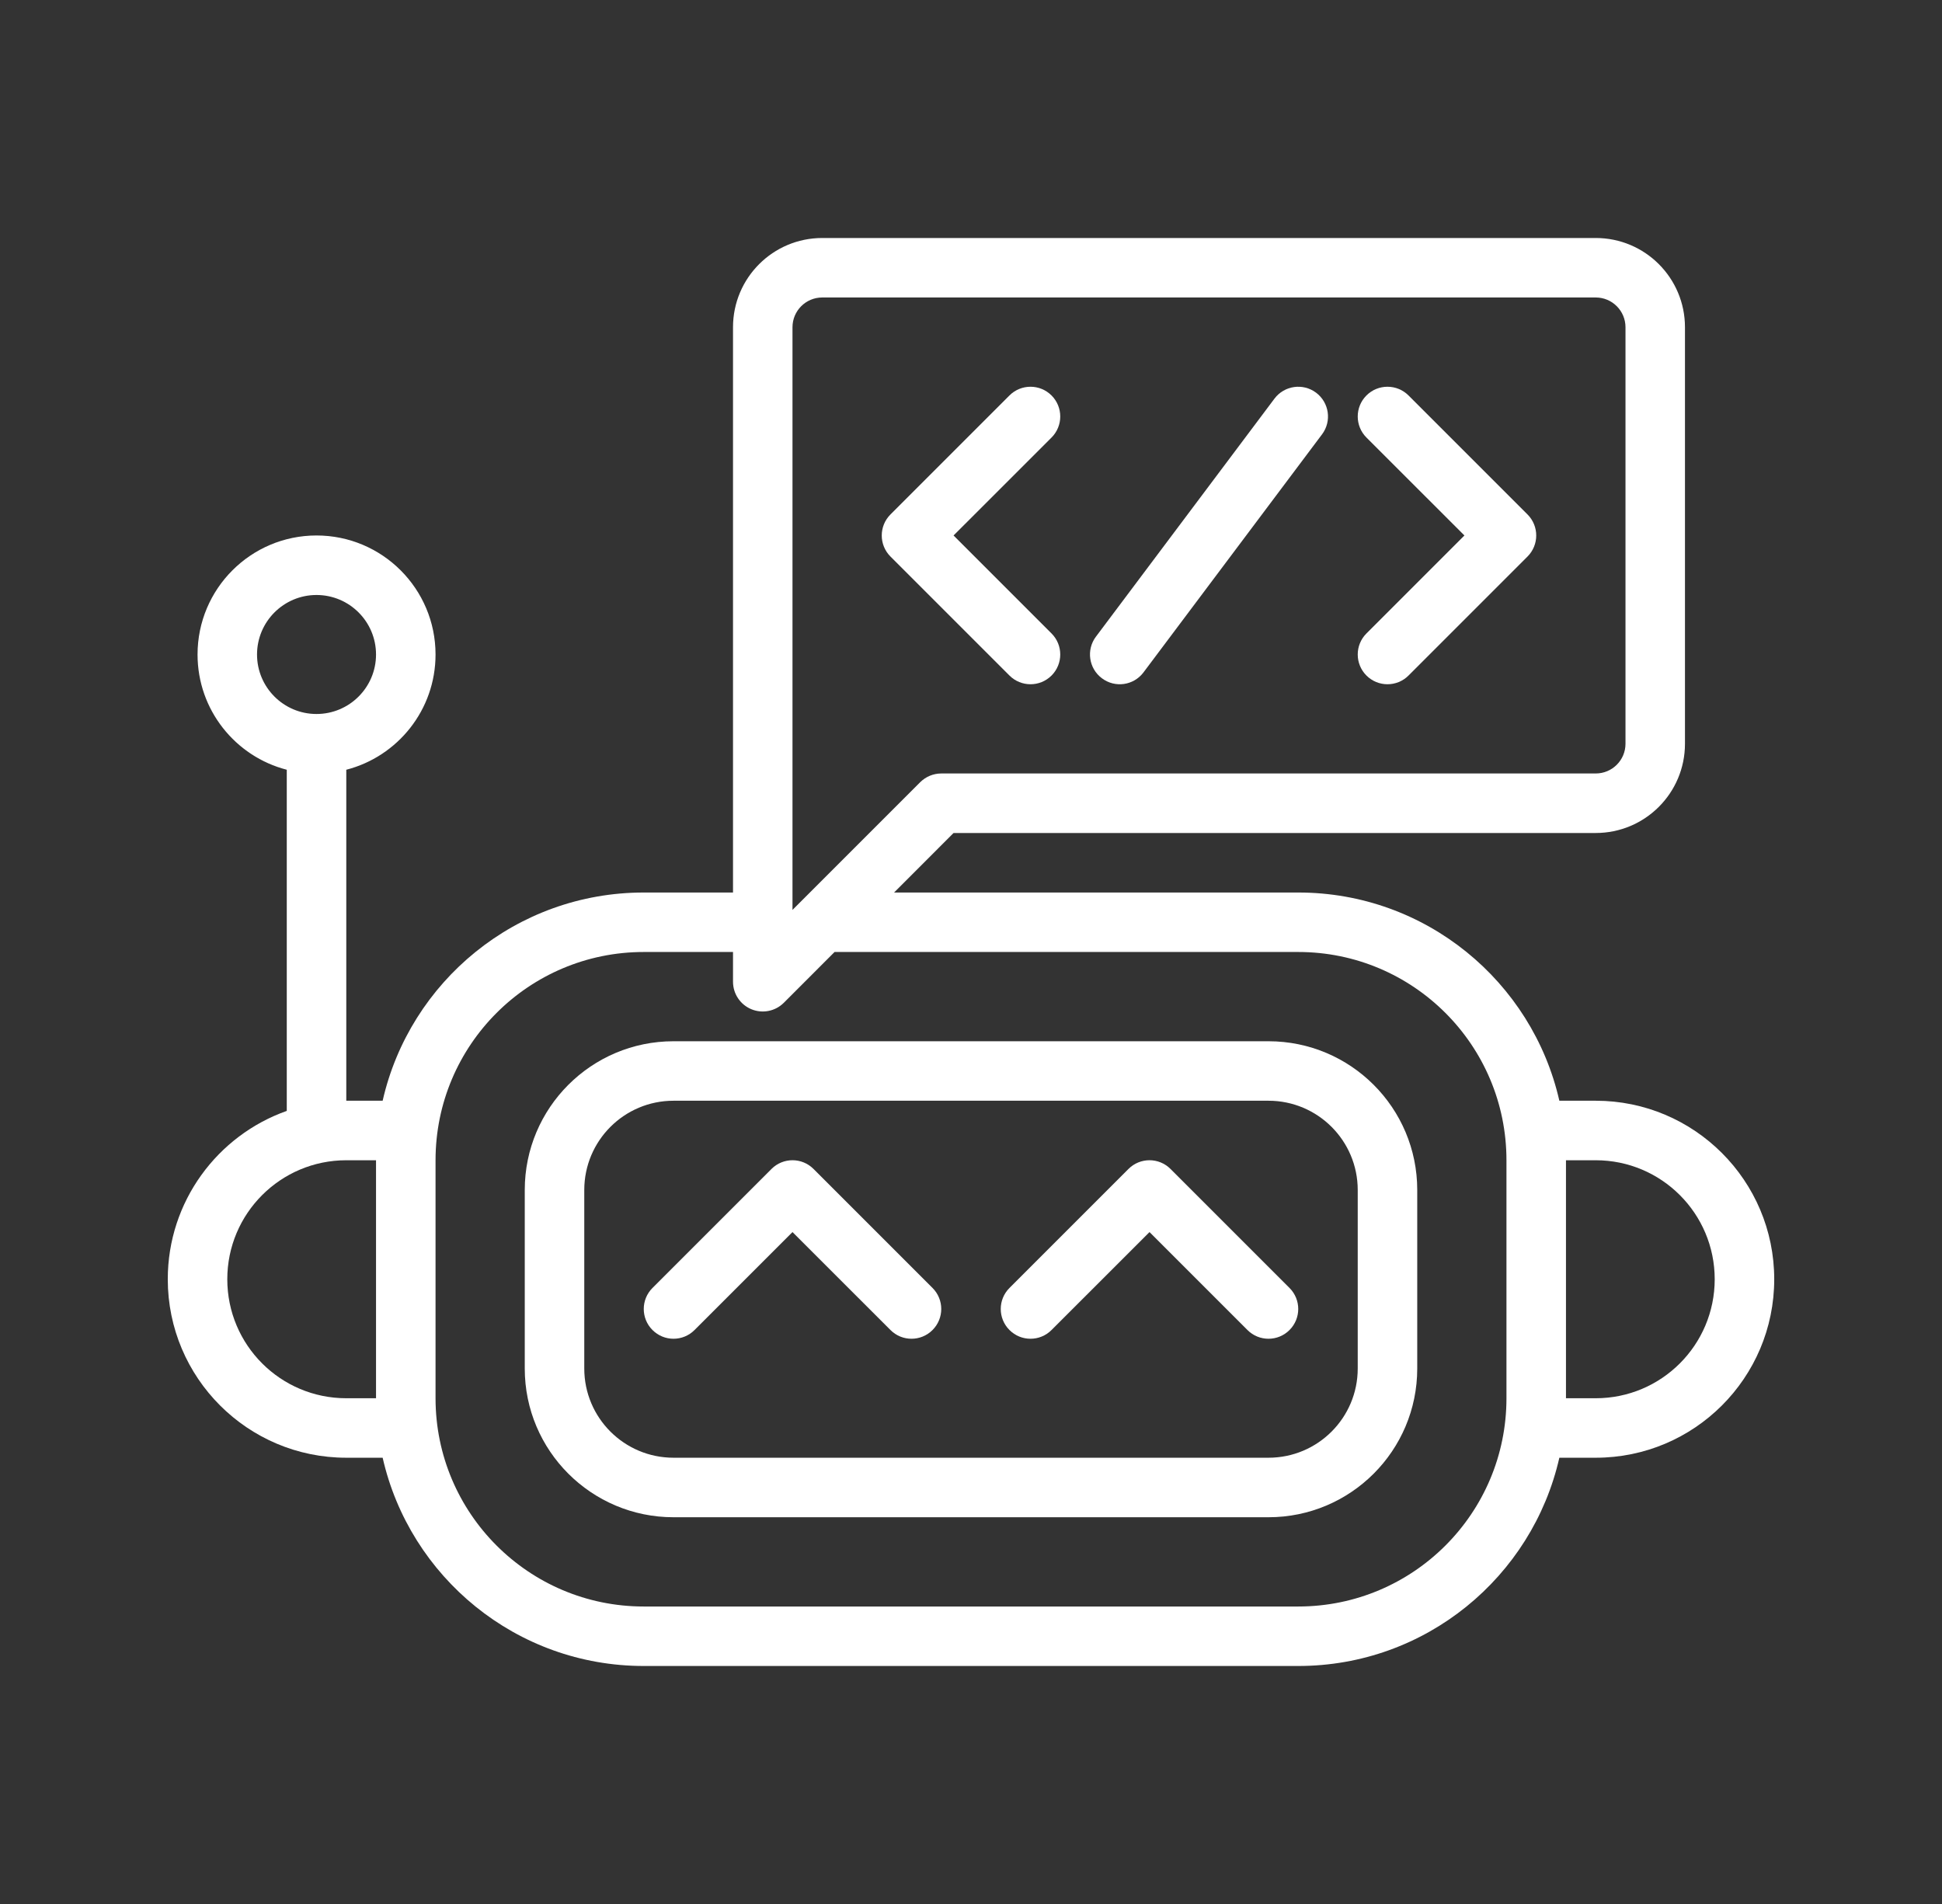
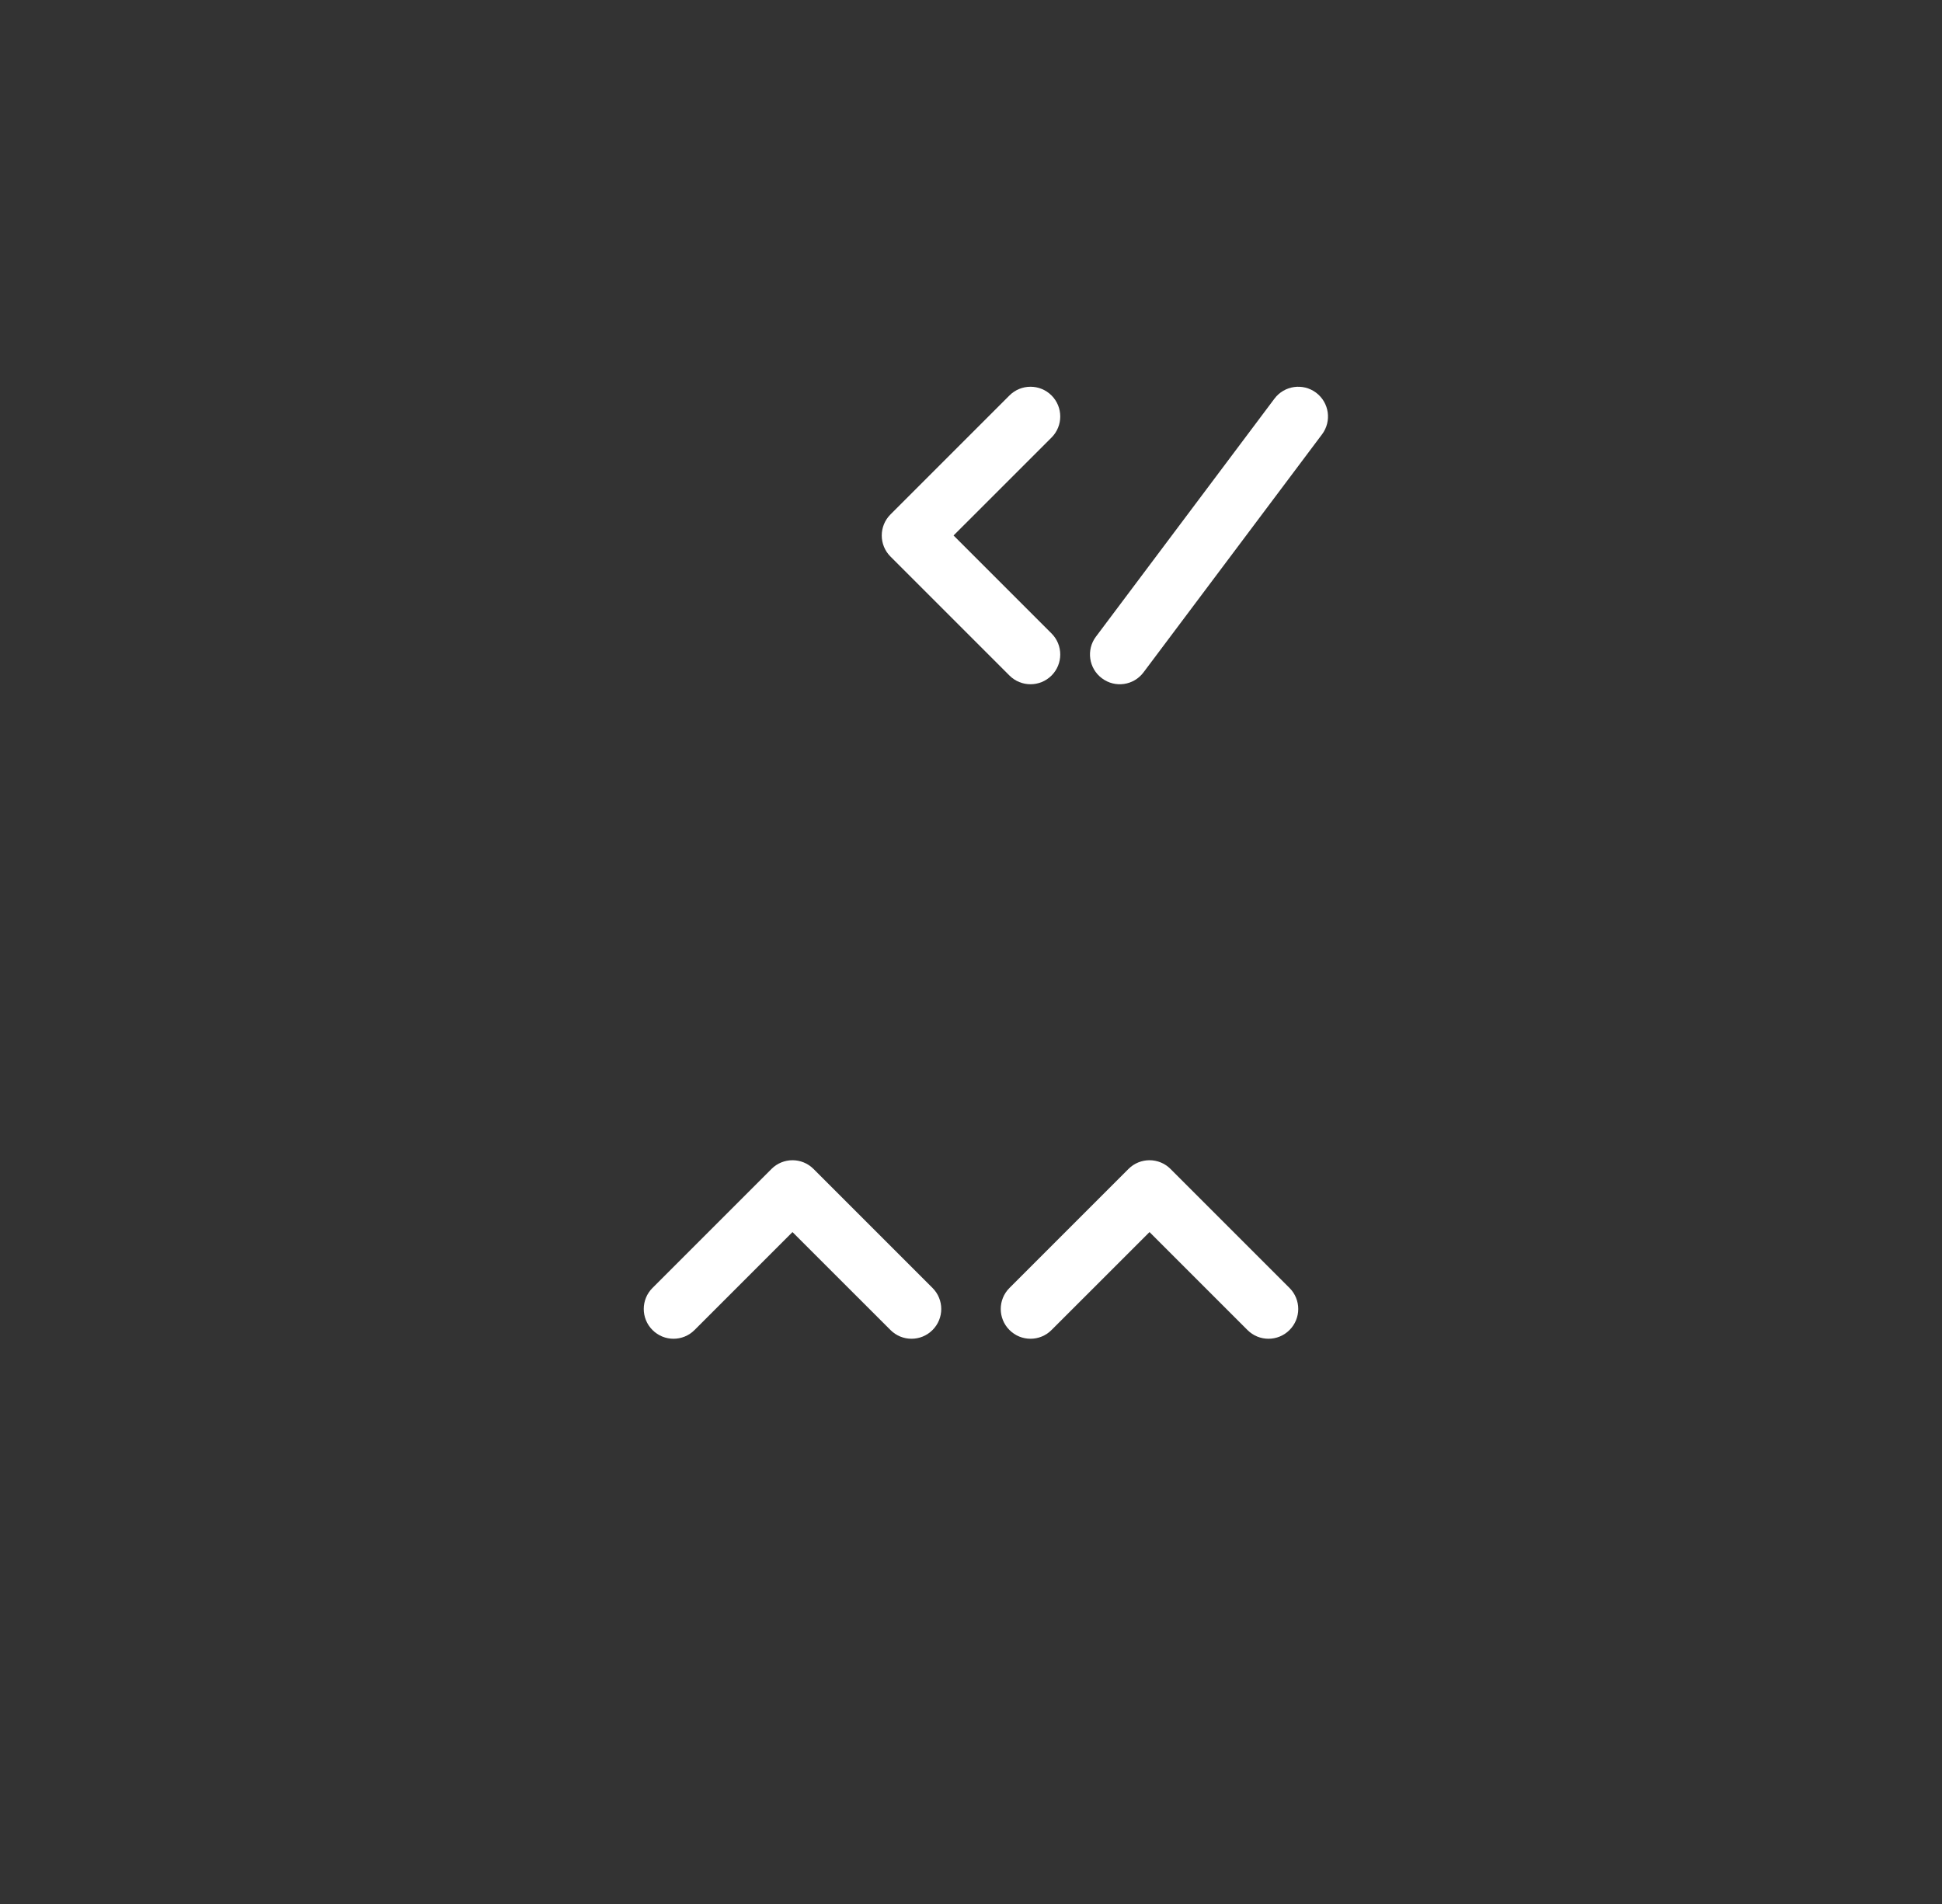
<svg xmlns="http://www.w3.org/2000/svg" width="51" height="50" viewBox="0 0 51 50" fill="none">
  <rect x="0" y="0" width="51" height="50" fill="#333333" stroke="none" />
  <path d="M21.365 30.698L24.49 33.823C24.795 34.128 24.795 34.622 24.49 34.927C24.185 35.233 23.69 35.233 23.385 34.927L20.812 32.355L18.24 34.927C17.935 35.233 17.44 35.233 17.135 34.927C16.83 34.622 16.83 34.128 17.135 33.823L20.26 30.698C20.565 30.392 21.06 30.392 21.365 30.698Z" fill="white" />
  <path d="M33.865 33.823L30.74 30.698C30.435 30.392 29.94 30.392 29.635 30.698L26.51 33.823C26.205 34.128 26.205 34.622 26.51 34.927C26.815 35.233 27.31 35.233 27.615 34.927L30.188 32.355L32.76 34.927C33.065 35.233 33.56 35.233 33.865 34.927C34.17 34.622 34.17 34.128 33.865 33.823Z" fill="white" />
-   <path fill-rule="evenodd" clip-rule="evenodd" d="M17.688 27.344C15.53 27.344 13.781 29.093 13.781 31.25V35.938C13.781 38.095 15.53 39.844 17.688 39.844H33.312C35.47 39.844 37.219 38.095 37.219 35.938V31.25C37.219 29.093 35.47 27.344 33.312 27.344H17.688ZM15.344 31.25C15.344 29.956 16.393 28.906 17.688 28.906H33.312C34.607 28.906 35.656 29.956 35.656 31.25V35.938C35.656 37.232 34.607 38.281 33.312 38.281H17.688C16.393 38.281 15.344 37.232 15.344 35.938V31.25Z" fill="white" />
-   <path fill-rule="evenodd" clip-rule="evenodd" d="M19.25 8.594C19.25 7.299 20.299 6.25 21.594 6.25H41.906C43.201 6.25 44.25 7.299 44.25 8.594V19.531C44.25 20.826 43.201 21.875 41.906 21.875H25.042L23.48 23.438H34.094C37.44 23.438 40.24 25.775 40.951 28.906H41.906C44.495 28.906 46.594 31.005 46.594 33.594C46.594 36.183 44.495 38.281 41.906 38.281H40.951C40.24 41.413 37.44 43.75 34.094 43.75H16.906C13.56 43.75 10.76 41.413 10.049 38.281H9.094C6.505 38.281 4.406 36.183 4.406 33.594C4.406 31.553 5.711 29.817 7.531 29.173V20.214C6.183 19.867 5.188 18.644 5.188 17.188C5.188 15.462 6.587 14.062 8.312 14.062C10.038 14.062 11.438 15.462 11.438 17.188C11.438 18.644 10.442 19.867 9.094 20.214V28.906H10.049C10.76 25.775 13.56 23.438 16.906 23.438H19.25V8.594ZM8.312 18.75H8.312C9.175 18.75 9.875 18.05 9.875 17.188C9.875 16.325 9.175 15.625 8.312 15.625C7.45 15.625 6.75 16.325 6.75 17.188C6.75 18.05 7.449 18.75 8.312 18.75ZM39.562 30.469C39.562 27.448 37.114 25 34.094 25H21.917L20.584 26.334C20.36 26.557 20.024 26.624 19.732 26.503C19.44 26.382 19.25 26.097 19.25 25.781V25H16.906C13.886 25 11.438 27.448 11.438 30.469V36.719C11.438 39.739 13.886 42.188 16.906 42.188H34.094C37.114 42.188 39.562 39.739 39.562 36.719V30.469ZM41.125 36.719H41.906C43.632 36.719 45.031 35.32 45.031 33.594C45.031 31.868 43.632 30.469 41.906 30.469H41.125V36.719ZM9.094 30.469H9.875V36.719H9.094C7.368 36.719 5.969 35.32 5.969 33.594C5.969 31.868 7.368 30.469 9.094 30.469ZM21.594 7.812C21.162 7.812 20.812 8.162 20.812 8.594V23.895L24.166 20.541C24.313 20.395 24.512 20.312 24.719 20.312H41.906C42.338 20.312 42.688 19.963 42.688 19.531V8.594C42.688 8.162 42.338 7.812 41.906 7.812H21.594Z" fill="white" />
  <path fill-rule="evenodd" clip-rule="evenodd" d="M34.562 10.312C34.908 10.572 34.978 11.061 34.719 11.406L30.031 17.656C29.772 18.002 29.283 18.072 28.938 17.812C28.592 17.554 28.522 17.064 28.781 16.719L33.469 10.469C33.728 10.124 34.217 10.054 34.562 10.312Z" fill="white" />
  <path fill-rule="evenodd" clip-rule="evenodd" d="M23.385 14.615C23.08 14.31 23.08 13.815 23.385 13.51L26.51 10.385C26.815 10.08 27.31 10.08 27.615 10.385C27.92 10.69 27.92 11.185 27.615 11.49L25.042 14.062L27.615 16.635C27.92 16.94 27.92 17.435 27.615 17.74C27.31 18.045 26.815 18.045 26.51 17.74L23.385 14.615Z" fill="white" />
-   <path fill-rule="evenodd" clip-rule="evenodd" d="M40.115 13.51C40.42 13.815 40.42 14.31 40.115 14.615L36.99 17.74C36.685 18.045 36.19 18.045 35.885 17.74C35.58 17.435 35.58 16.94 35.885 16.635L38.458 14.062L35.885 11.49C35.58 11.185 35.58 10.69 35.885 10.385C36.19 10.08 36.685 10.08 36.99 10.385L40.115 13.51Z" fill="white" />
</svg>